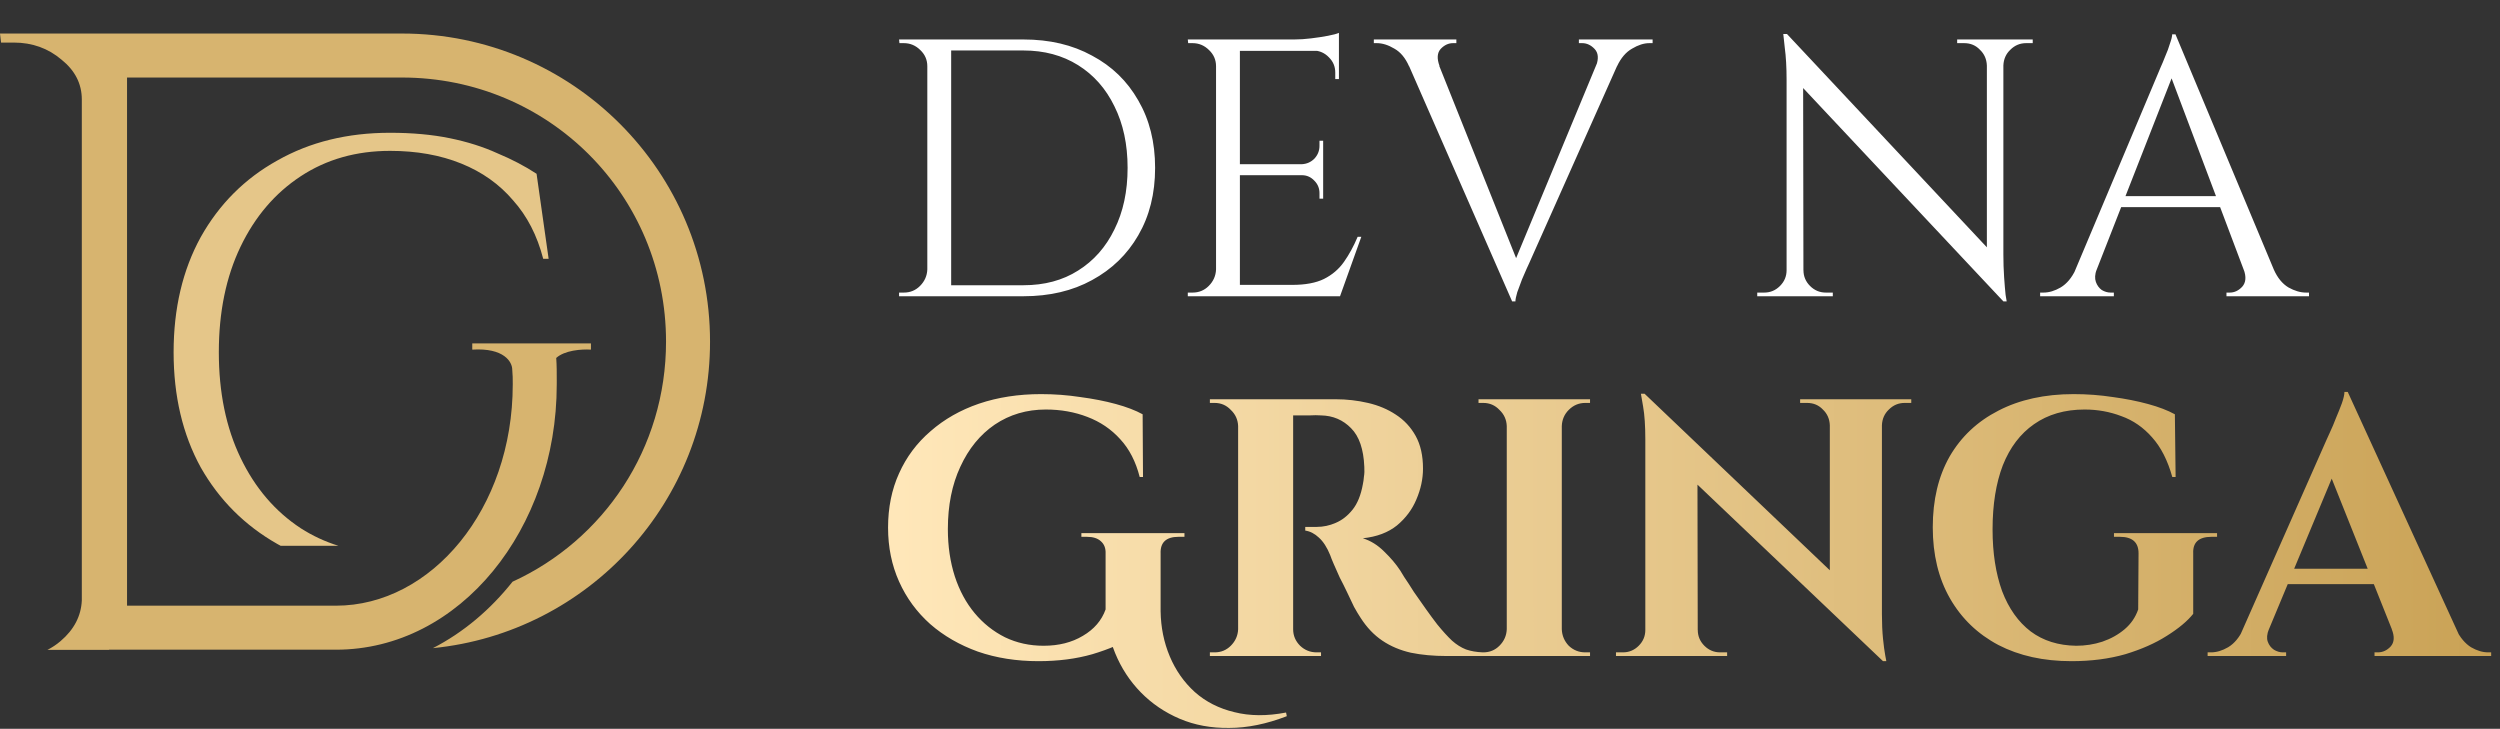
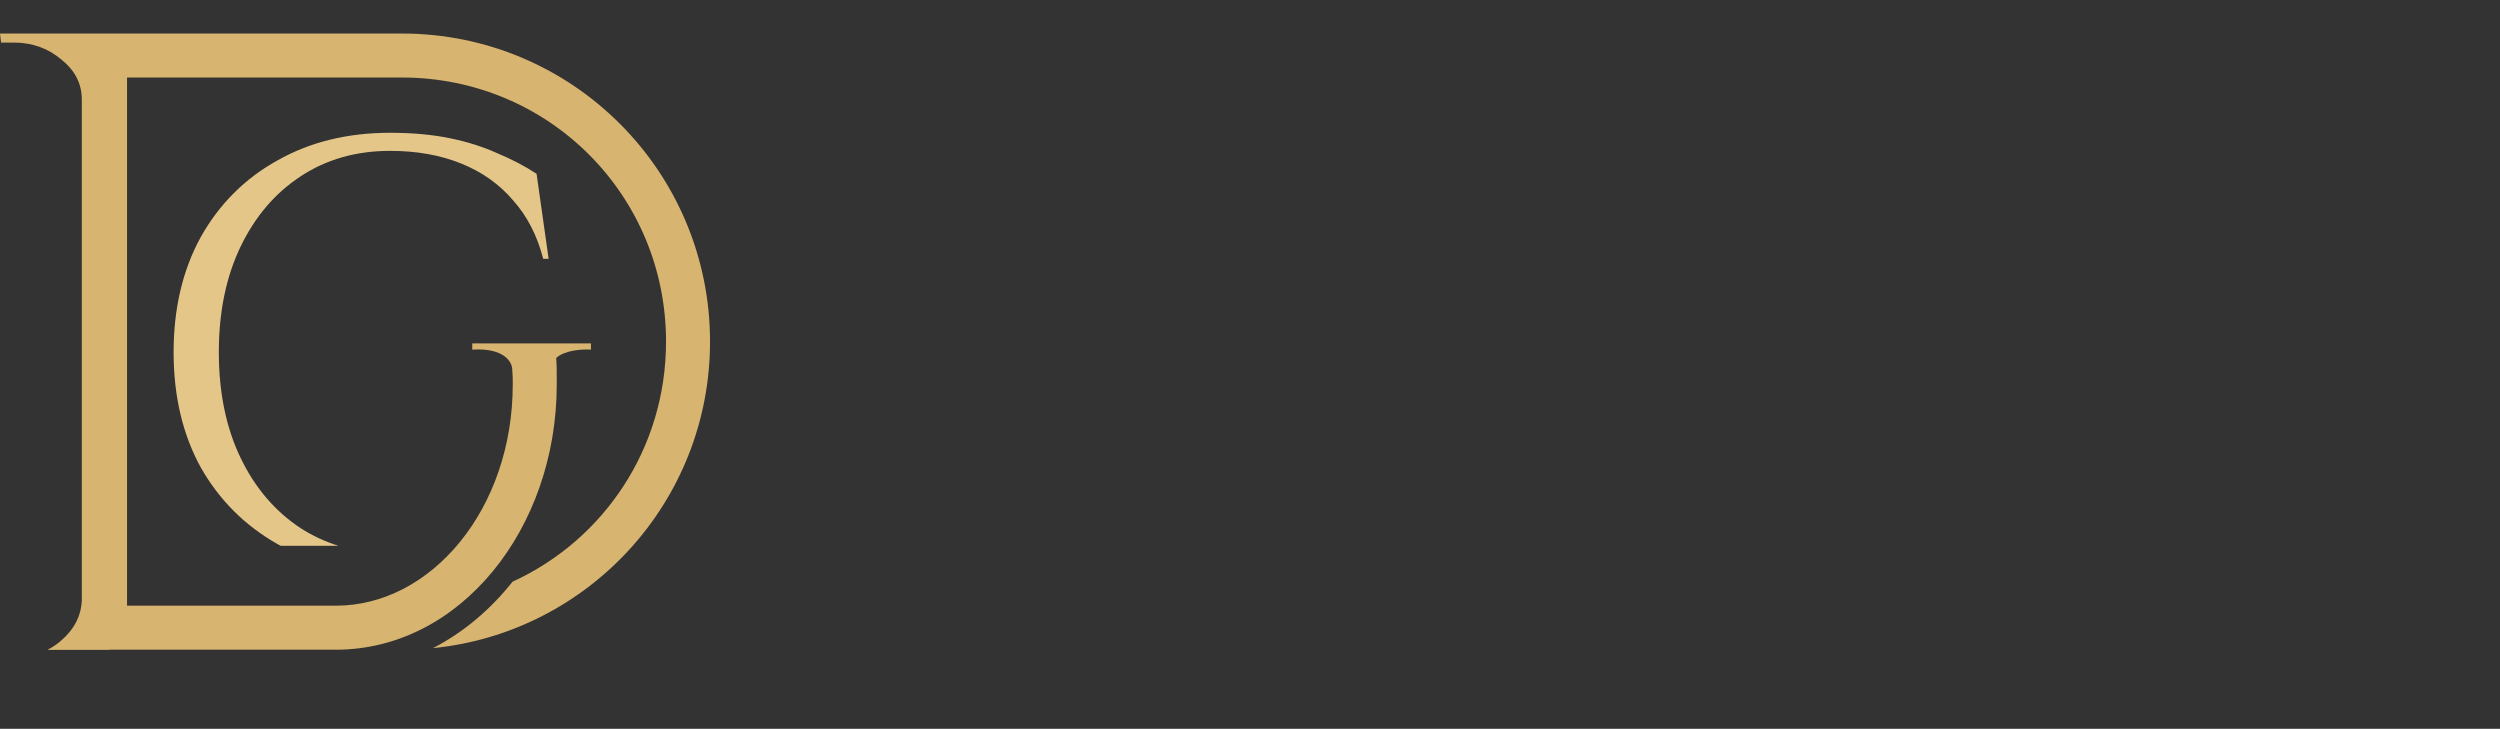
<svg xmlns="http://www.w3.org/2000/svg" width="271" height="79" viewBox="0 0 271 79" fill="none">
  <rect x="0" y="0" width="271" height="79" fill="#333333" stroke="none" />
-   <path d="M110.939 4.279C113.775 4.279 116.254 4.862 118.375 6.029C120.522 7.168 122.192 8.786 123.385 10.88C124.604 12.974 125.214 15.413 125.214 18.196C125.214 20.98 124.604 23.418 123.385 25.513C122.192 27.58 120.522 29.197 118.375 30.364C116.254 31.53 113.775 32.113 110.939 32.113H102.43L102.39 30.92C102.39 30.92 102.668 30.92 103.225 30.92C103.808 30.92 104.524 30.92 105.372 30.92C106.247 30.92 107.108 30.92 107.957 30.92C108.805 30.92 109.508 30.92 110.064 30.92C110.647 30.92 110.939 30.92 110.939 30.92C113.219 30.92 115.194 30.39 116.864 29.33C118.56 28.27 119.872 26.785 120.8 24.876C121.755 22.968 122.232 20.741 122.232 18.196C122.232 15.651 121.755 13.425 120.8 11.516C119.872 9.607 118.56 8.123 116.864 7.062C115.167 6.002 113.192 5.472 110.939 5.472C110.939 5.472 110.634 5.472 110.024 5.472C109.441 5.472 108.699 5.472 107.798 5.472C106.923 5.472 106.035 5.472 105.134 5.472C104.259 5.472 103.517 5.472 102.907 5.472C102.297 5.472 101.992 5.472 101.992 5.472V4.279H110.939ZM103.106 4.279V32.113H100.521V4.279H103.106ZM100.64 29.211V32.113H97.459V31.716C97.459 31.716 97.539 31.716 97.698 31.716C97.883 31.716 97.976 31.716 97.976 31.716C98.665 31.716 99.249 31.477 99.726 31C100.229 30.496 100.495 29.9 100.521 29.211H100.64ZM100.64 7.182H100.521C100.521 6.493 100.269 5.909 99.766 5.432C99.262 4.928 98.665 4.677 97.976 4.677C97.976 4.677 97.897 4.677 97.738 4.677C97.579 4.677 97.499 4.677 97.499 4.677L97.459 4.279H100.64V7.182ZM134.404 4.279V32.113H131.819V4.279H134.404ZM145.14 30.881V32.113H134.284V30.881H145.14ZM143.43 17.799V18.991H134.284V17.799H143.43ZM145.14 4.279V5.512H134.284V4.279H145.14ZM147.565 25.672L145.259 32.113H138.658L140.09 30.881C141.495 30.881 142.635 30.669 143.509 30.244C144.411 29.794 145.14 29.171 145.696 28.375C146.253 27.58 146.743 26.679 147.168 25.672H147.565ZM143.43 18.912V21.536H143.032V20.94C143.032 20.41 142.847 19.959 142.476 19.588C142.104 19.19 141.654 18.991 141.124 18.991V18.912H143.43ZM143.43 15.254V17.878H141.124V17.799C141.654 17.772 142.104 17.573 142.476 17.202C142.847 16.804 143.032 16.34 143.032 15.81V15.254H143.43ZM145.14 5.392V8.573H144.742V7.858C144.742 7.221 144.517 6.678 144.066 6.227C143.615 5.75 143.059 5.498 142.396 5.472V5.392H145.14ZM145.14 3.563V4.716L140.289 4.279C140.872 4.279 141.481 4.239 142.118 4.16C142.78 4.08 143.39 3.987 143.947 3.881C144.503 3.775 144.901 3.669 145.14 3.563ZM131.938 29.211V32.113H128.757V31.716C128.757 31.716 128.837 31.716 128.996 31.716C129.181 31.716 129.274 31.716 129.274 31.716C129.963 31.716 130.547 31.477 131.024 31C131.527 30.496 131.793 29.9 131.819 29.211H131.938ZM131.938 7.182H131.819C131.819 6.493 131.567 5.909 131.064 5.432C130.56 4.928 129.963 4.677 129.274 4.677C129.274 4.677 129.195 4.677 129.036 4.677C128.877 4.677 128.797 4.677 128.797 4.677L128.757 4.279H131.938V7.182ZM163.914 32.67L151.587 4.518H154.967L164.709 28.892L163.914 32.67ZM163.914 32.67L163.556 29.887L174.133 4.398H176.519L165.743 28.574C165.743 28.574 165.663 28.747 165.504 29.091C165.372 29.409 165.2 29.807 164.987 30.284C164.802 30.761 164.63 31.225 164.471 31.676C164.338 32.127 164.272 32.458 164.272 32.67H163.914ZM173.02 7.142C173.311 6.347 173.258 5.737 172.861 5.313C172.463 4.889 172.012 4.677 171.509 4.677H171.151V4.279H179.143V4.677C179.143 4.677 179.077 4.677 178.944 4.677C178.838 4.677 178.785 4.677 178.785 4.677C178.202 4.677 177.579 4.875 176.916 5.273C176.254 5.644 175.71 6.28 175.286 7.182L173.02 7.142ZM156.041 7.142L152.74 7.182C152.343 6.28 151.813 5.644 151.15 5.273C150.487 4.875 149.851 4.677 149.241 4.677C149.241 4.677 149.188 4.677 149.082 4.677C148.976 4.677 148.923 4.677 148.923 4.677V4.279H157.87V4.677H157.512C157.008 4.677 156.558 4.889 156.16 5.313C155.789 5.737 155.749 6.347 156.041 7.142ZM193.706 3.683L216.808 28.336L217.166 32.67L194.064 8.057L193.706 3.683ZM193.785 29.29V32.113H190.485V31.716C190.485 31.716 190.604 31.716 190.843 31.716C191.081 31.716 191.214 31.716 191.241 31.716C191.903 31.716 192.473 31.477 192.95 31C193.427 30.523 193.666 29.953 193.666 29.29H193.785ZM195.495 29.29C195.495 29.953 195.734 30.523 196.211 31C196.688 31.477 197.258 31.716 197.921 31.716C197.947 31.716 198.08 31.716 198.318 31.716C198.557 31.716 198.676 31.716 198.676 31.716V32.113H195.376V29.29H195.495ZM193.706 3.683L195.455 5.909L195.495 32.113H193.666V8.653C193.666 7.301 193.6 6.135 193.467 5.154C193.361 4.173 193.308 3.683 193.308 3.683H193.706ZM217.166 4.279V27.58C217.166 28.429 217.193 29.25 217.246 30.046C217.299 30.814 217.352 31.451 217.405 31.954C217.484 32.431 217.524 32.67 217.524 32.67H217.166L215.377 30.562V4.279H217.166ZM220.347 4.279V4.677C220.347 4.677 220.228 4.677 219.989 4.677C219.751 4.677 219.631 4.677 219.631 4.677C218.969 4.677 218.399 4.915 217.922 5.392C217.444 5.843 217.193 6.413 217.166 7.102H217.047V4.279H220.347ZM212.156 4.279H215.456V7.102H215.377C215.35 6.413 215.098 5.843 214.621 5.392C214.171 4.915 213.601 4.677 212.911 4.677C212.911 4.677 212.792 4.677 212.554 4.677C212.315 4.677 212.182 4.677 212.156 4.677V4.279ZM235.822 3.722L247.592 31.875H244.212L235.027 7.5L235.822 3.722ZM227.273 29.211C227.087 29.741 227.061 30.191 227.193 30.562C227.326 30.934 227.538 31.225 227.83 31.437C228.148 31.623 228.466 31.716 228.784 31.716H229.142V32.113H221.149V31.716C221.149 31.716 221.216 31.716 221.348 31.716C221.454 31.716 221.507 31.716 221.507 31.716C222.117 31.716 222.74 31.53 223.376 31.159C224.039 30.761 224.582 30.112 225.006 29.211H227.273ZM235.822 3.722L236.18 6.506L226.199 31.994H223.813L233.993 7.818C233.993 7.818 234.059 7.659 234.192 7.341C234.351 6.996 234.523 6.585 234.709 6.108C234.921 5.631 235.093 5.167 235.225 4.716C235.385 4.266 235.464 3.934 235.464 3.722H235.822ZM241.429 21.258V22.451H228.983V21.258H241.429ZM243.218 29.211H246.478C246.876 30.112 247.406 30.761 248.069 31.159C248.732 31.53 249.368 31.716 249.978 31.716C249.978 31.716 250.031 31.716 250.137 31.716C250.243 31.716 250.296 31.716 250.296 31.716V32.113H241.349V31.716H241.707C242.211 31.716 242.661 31.504 243.059 31.079C243.456 30.629 243.509 30.006 243.218 29.211Z" fill="white" />
-   <path d="M112.848 42.722C114.306 42.722 115.724 42.828 117.102 43.04C118.507 43.226 119.793 43.478 120.959 43.796C122.126 44.114 123.093 44.485 123.862 44.909L123.902 51.709H123.544C123.12 50.039 122.417 48.674 121.436 47.613C120.456 46.526 119.263 45.718 117.858 45.188C116.479 44.657 114.982 44.392 113.365 44.392C111.297 44.392 109.454 44.936 107.837 46.023C106.247 47.109 105.001 48.634 104.1 50.596C103.198 52.531 102.748 54.784 102.748 57.355C102.748 59.211 103 60.921 103.503 62.485C104.007 64.022 104.723 65.348 105.65 66.461C106.578 67.574 107.678 68.449 108.951 69.085C110.223 69.695 111.615 70 113.126 70C114.77 70 116.188 69.642 117.381 68.926C118.6 68.211 119.422 67.256 119.846 66.063V60.019C119.872 59.436 119.7 58.986 119.329 58.667C118.984 58.349 118.481 58.19 117.818 58.19H117.222V57.793H128.395V58.19H127.759C126.407 58.19 125.757 58.8 125.81 60.019V66.54C125.174 67.362 124.22 68.171 122.947 68.966C121.702 69.735 120.191 70.384 118.414 70.915C116.665 71.418 114.716 71.67 112.569 71.67C110.183 71.67 107.997 71.325 106.008 70.636C104.02 69.92 102.297 68.926 100.839 67.654C99.381 66.355 98.254 64.817 97.459 63.041C96.664 61.265 96.266 59.317 96.266 57.196C96.266 55.022 96.664 53.061 97.459 51.311C98.254 49.535 99.394 48.011 100.879 46.738C102.363 45.44 104.113 44.445 106.128 43.756C108.169 43.067 110.409 42.722 112.848 42.722ZM125.81 66.262C125.837 68.012 126.168 69.642 126.805 71.153C127.441 72.664 128.342 73.95 129.508 75.01C130.701 76.07 132.133 76.799 133.803 77.197C135.473 77.621 137.342 77.635 139.409 77.237L139.489 77.635C137.289 78.483 135.208 78.907 133.246 78.907C131.285 78.933 129.495 78.602 127.878 77.913C126.261 77.224 124.856 76.269 123.663 75.05C122.47 73.83 121.543 72.412 120.88 70.795C120.217 69.178 119.872 67.455 119.846 65.626L125.81 66.262ZM139.66 43.279H144.79C145.983 43.279 147.149 43.412 148.289 43.677C149.429 43.942 150.436 44.366 151.311 44.949C152.212 45.532 152.928 46.301 153.458 47.255C153.988 48.21 154.253 49.389 154.253 50.794C154.253 51.908 154.015 53.021 153.538 54.134C153.087 55.221 152.384 56.162 151.43 56.958C150.476 57.726 149.243 58.19 147.732 58.349C148.58 58.614 149.349 59.092 150.038 59.781C150.754 60.47 151.337 61.159 151.788 61.848C151.814 61.901 151.96 62.14 152.225 62.564C152.517 62.988 152.862 63.519 153.259 64.155C153.683 64.764 154.121 65.387 154.571 66.024C155.022 66.66 155.433 67.216 155.804 67.694C156.387 68.409 156.917 68.993 157.395 69.443C157.872 69.867 158.375 70.186 158.906 70.397C159.436 70.583 160.045 70.689 160.735 70.716V71.113H156.838C155.406 71.113 154.107 70.994 152.941 70.755C151.775 70.49 150.741 70.053 149.84 69.443C148.938 68.834 148.156 68.012 147.494 66.978C147.281 66.66 147.043 66.262 146.778 65.785C146.539 65.281 146.287 64.751 146.022 64.195C145.757 63.638 145.492 63.108 145.227 62.604C144.988 62.074 144.776 61.597 144.591 61.172C144.405 60.748 144.273 60.417 144.193 60.178C143.849 59.33 143.438 58.694 142.96 58.27C142.51 57.846 142.019 57.594 141.489 57.514V57.117C141.569 57.117 141.728 57.117 141.966 57.117C142.205 57.117 142.457 57.117 142.722 57.117C143.438 57.117 144.127 56.971 144.79 56.679C145.479 56.388 146.089 55.91 146.619 55.248C147.149 54.585 147.52 53.67 147.732 52.504C147.785 52.266 147.825 51.987 147.851 51.669C147.904 51.351 147.918 50.993 147.891 50.596C147.812 48.687 147.334 47.295 146.46 46.42C145.585 45.519 144.498 45.055 143.199 45.029C142.828 45.002 142.417 45.002 141.966 45.029C141.542 45.029 141.145 45.029 140.774 45.029C140.429 45.029 140.19 45.029 140.058 45.029C140.058 45.002 140.018 44.856 139.938 44.591C139.885 44.3 139.819 44.008 139.74 43.716C139.687 43.425 139.66 43.279 139.66 43.279ZM140.177 43.279V71.113H134.213V43.279H140.177ZM134.332 68.211V71.113H131.151V70.716C131.177 70.716 131.257 70.716 131.389 70.716C131.548 70.716 131.641 70.716 131.668 70.716C132.357 70.716 132.94 70.477 133.417 70C133.921 69.496 134.186 68.9 134.213 68.211H134.332ZM134.332 46.182H134.213C134.186 45.492 133.921 44.909 133.417 44.432C132.94 43.928 132.357 43.677 131.668 43.677C131.641 43.677 131.548 43.677 131.389 43.677C131.257 43.677 131.177 43.677 131.151 43.677V43.279H134.332V46.182ZM140.058 68.211H140.177C140.177 68.9 140.429 69.496 140.933 70C141.436 70.477 142.033 70.716 142.722 70.716C142.775 70.716 142.868 70.716 143 70.716C143.133 70.716 143.199 70.716 143.199 70.716V71.113H140.058V68.211ZM169.298 43.279V71.113H163.333V43.279H169.298ZM163.453 68.211V71.113H160.271V70.716C160.271 70.716 160.351 70.716 160.51 70.716C160.696 70.716 160.788 70.716 160.788 70.716C161.478 70.716 162.061 70.477 162.538 70C163.042 69.496 163.307 68.9 163.333 68.211H163.453ZM163.453 46.182H163.333C163.307 45.492 163.042 44.909 162.538 44.432C162.061 43.928 161.478 43.677 160.788 43.677C160.788 43.677 160.696 43.677 160.51 43.677C160.351 43.677 160.271 43.677 160.271 43.677V43.279H163.453V46.182ZM169.178 68.211H169.298C169.324 68.9 169.576 69.496 170.053 70C170.557 70.477 171.153 70.716 171.843 70.716C171.843 70.716 171.922 70.716 172.081 70.716C172.24 70.716 172.333 70.716 172.36 70.716V71.113H169.178V68.211ZM169.178 46.182V43.279H172.36V43.677C172.333 43.677 172.24 43.677 172.081 43.677C171.922 43.677 171.843 43.677 171.843 43.677C171.153 43.677 170.557 43.928 170.053 44.432C169.576 44.909 169.324 45.492 169.298 46.182H169.178ZM178.273 42.683L203.642 66.859L204.119 71.67L178.75 47.534L178.273 42.683ZM178.472 68.29V71.113H175.172V70.716C175.172 70.716 175.291 70.716 175.529 70.716C175.768 70.716 175.9 70.716 175.927 70.716C176.59 70.716 177.16 70.477 177.637 70C178.114 69.523 178.353 68.953 178.353 68.29H178.472ZM184.039 68.29C184.039 68.953 184.277 69.523 184.754 70C185.232 70.477 185.802 70.716 186.464 70.716C186.491 70.716 186.623 70.716 186.862 70.716C187.1 70.716 187.22 70.716 187.22 70.716V71.113H183.919V68.29H184.039ZM178.273 42.683L183.999 48.766L184.039 71.113H178.353V47.653C178.353 46.169 178.273 44.976 178.114 44.074C177.955 43.147 177.875 42.683 177.875 42.683H178.273ZM204 43.279V66.58C204 67.561 204.04 68.449 204.119 69.244C204.199 70.013 204.278 70.61 204.358 71.034C204.437 71.458 204.477 71.67 204.477 71.67H204.119L198.353 65.228V43.279H204ZM207.181 43.279V43.677C207.181 43.677 207.062 43.677 206.823 43.677C206.584 43.677 206.465 43.677 206.465 43.677C205.802 43.677 205.233 43.915 204.755 44.392C204.278 44.843 204.026 45.413 204 46.102H203.881V43.279H207.181ZM195.133 43.279H198.433V46.102H198.353C198.327 45.413 198.075 44.843 197.598 44.392C197.147 43.915 196.577 43.677 195.888 43.677C195.888 43.677 195.769 43.677 195.53 43.677C195.292 43.677 195.159 43.677 195.133 43.677V43.279ZM237.744 59.98V66.54C237.108 67.336 236.154 68.131 234.881 68.926C233.635 69.722 232.138 70.384 230.388 70.915C228.638 71.418 226.69 71.67 224.543 71.67C221.521 71.67 218.883 71.087 216.63 69.92C214.377 68.728 212.627 67.044 211.381 64.871C210.135 62.697 209.512 60.125 209.512 57.156C209.512 54.187 210.122 51.629 211.341 49.482C212.587 47.335 214.35 45.678 216.63 44.512C218.936 43.319 221.653 42.722 224.781 42.722C226.239 42.722 227.658 42.828 229.036 43.04C230.415 43.226 231.687 43.478 232.853 43.796C234.02 44.114 234.987 44.485 235.756 44.909L235.836 51.709H235.478C234.974 49.906 234.245 48.475 233.291 47.414C232.336 46.328 231.223 45.559 229.951 45.108C228.705 44.631 227.379 44.392 225.974 44.392C223.827 44.392 221.998 44.923 220.487 45.983C219.002 47.017 217.876 48.501 217.107 50.436C216.365 52.371 215.994 54.691 215.994 57.395C215.994 59.94 216.338 62.167 217.028 64.075C217.743 65.957 218.777 67.415 220.129 68.449C221.481 69.457 223.125 69.973 225.06 70C226.041 70 226.982 69.854 227.883 69.562C228.811 69.244 229.619 68.794 230.308 68.211C230.998 67.627 231.488 66.912 231.78 66.063L231.819 59.98C231.819 58.787 231.144 58.19 229.792 58.19H229.155V57.793H240.329V58.19H239.732C238.354 58.19 237.691 58.787 237.744 59.98ZM254.495 42.484L267.498 70.875H260.34L252.07 50.158L254.495 42.484ZM245.946 68.211C245.734 68.741 245.694 69.191 245.827 69.562C245.959 69.934 246.185 70.225 246.503 70.437C246.821 70.623 247.139 70.716 247.457 70.716H247.815V71.113H239.306V70.716C239.306 70.716 239.372 70.716 239.504 70.716C239.61 70.716 239.663 70.716 239.663 70.716C240.273 70.716 240.896 70.53 241.532 70.159C242.195 69.761 242.738 69.112 243.163 68.211H245.946ZM254.495 42.484L254.654 47.335L244.793 70.994H241.89L252.189 47.693C252.268 47.534 252.401 47.242 252.586 46.818C252.799 46.367 253.011 45.864 253.223 45.307C253.461 44.75 253.673 44.22 253.859 43.716C254.044 43.186 254.137 42.775 254.137 42.484H254.495ZM258.67 61.65V63.32H246.98V61.65H258.67ZM259.267 68.211H266.225C266.676 69.112 267.219 69.761 267.856 70.159C268.492 70.53 269.115 70.716 269.724 70.716C269.724 70.716 269.777 70.716 269.883 70.716C269.99 70.716 270.043 70.716 270.043 70.716V71.113H257.398V70.716H257.756C258.286 70.716 258.75 70.504 259.147 70.079C259.545 69.629 259.585 69.006 259.267 68.211Z" fill="url(#paint0_linear_22_195)" />
  <path fill-rule="evenodd" clip-rule="evenodd" d="M36.678 59.162C35.232 58.71 33.876 58.078 32.609 57.267C29.821 55.437 27.642 52.888 26.073 49.62C24.505 46.352 23.721 42.54 23.721 38.183C23.721 33.826 24.505 30.013 26.073 26.745C27.642 23.477 29.821 20.928 32.609 19.099C35.398 17.268 38.622 16.354 42.282 16.354C45.158 16.354 47.728 16.811 49.994 17.726C52.26 18.641 54.133 19.97 55.615 21.713C57.14 23.412 58.229 25.525 58.883 28.052H59.471L58.164 18.837C56.9 18.009 55.484 17.268 53.916 16.615C52.391 15.918 50.669 15.373 48.752 14.981C46.835 14.589 44.678 14.393 42.282 14.393C37.663 14.393 33.59 15.395 30.06 17.399C26.531 19.36 23.764 22.127 21.76 25.7C19.799 29.272 18.819 33.434 18.819 38.183C18.819 42.932 19.799 47.093 21.76 50.666C23.764 54.195 26.531 56.962 30.06 58.966C30.18 59.032 30.299 59.098 30.42 59.162H36.678Z" fill="#E5C689" />
  <path fill-rule="evenodd" clip-rule="evenodd" d="M0 3.635H9.001H11.823H43.571C62.031 3.635 76.967 18.571 76.968 37.031C76.968 54.36 63.807 68.58 46.925 70.259C50.232 68.561 53.155 66.088 55.56 63.057C65.41 58.55 72.198 48.64 72.198 37.031C72.198 21.131 59.471 8.404 43.571 8.404H13.771V65.656H36.416C46.741 65.656 55.582 55.186 55.582 41.681L55.582 41.575V41.574C55.582 40.909 55.582 40.785 55.527 40.066L55.527 40.066C55.527 39.253 54.66 37.682 51.193 37.899V37.221H64.059V37.899C63.013 37.833 61.209 37.976 60.294 38.801C60.353 39.617 60.353 40.354 60.352 41.296V41.296V41.296L60.351 41.682C60.351 57.294 49.894 70.427 36.416 70.427H11.823V70.446H5.141C5.647 70.19 6.122 69.873 6.565 69.496C8.024 68.254 8.792 66.784 8.869 65.086V10.789C8.869 9.09 8.14 7.653 6.681 6.477C5.222 5.235 3.494 4.615 1.497 4.615H0.115L0 3.635Z" fill="#D7B46F" />
  <defs>
    <linearGradient id="paint0_linear_22_195" x1="97.249" y1="39.113" x2="277.8" y2="38.992" gradientUnits="userSpaceOnUse">
      <stop stop-color="#FFE7B9" />
      <stop offset="1" stop-color="#C79F51" />
    </linearGradient>
  </defs>
</svg>